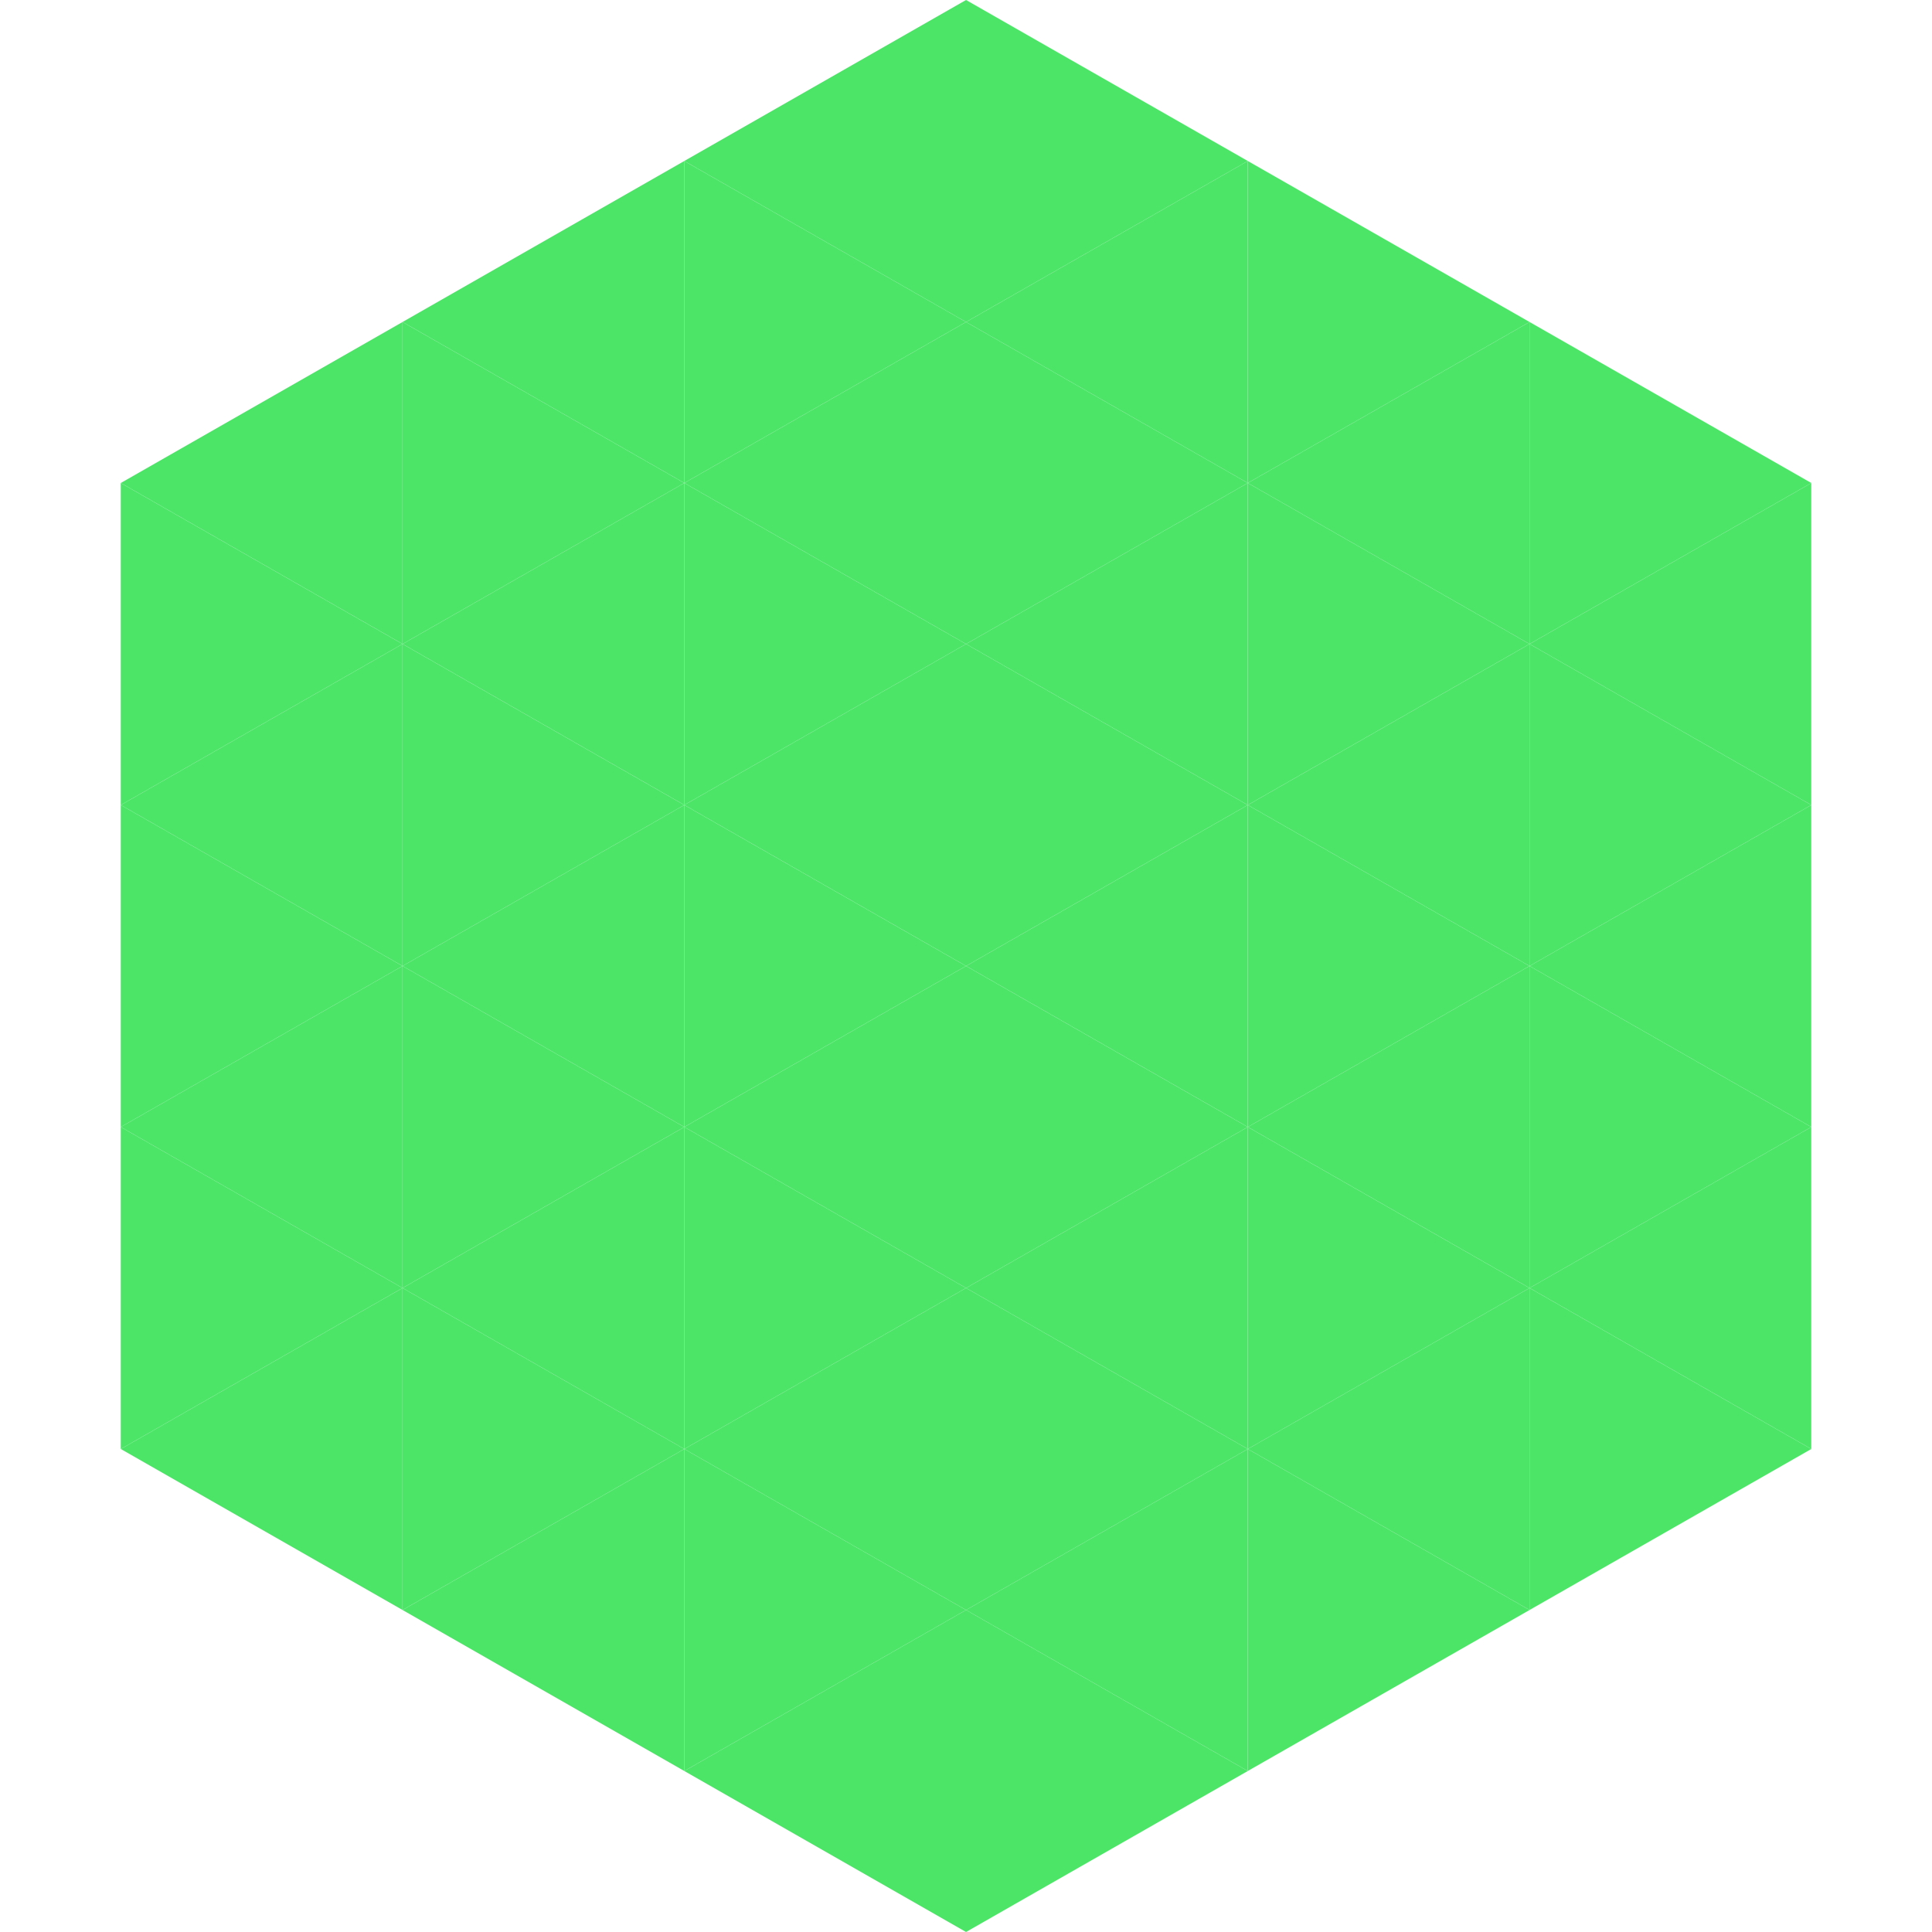
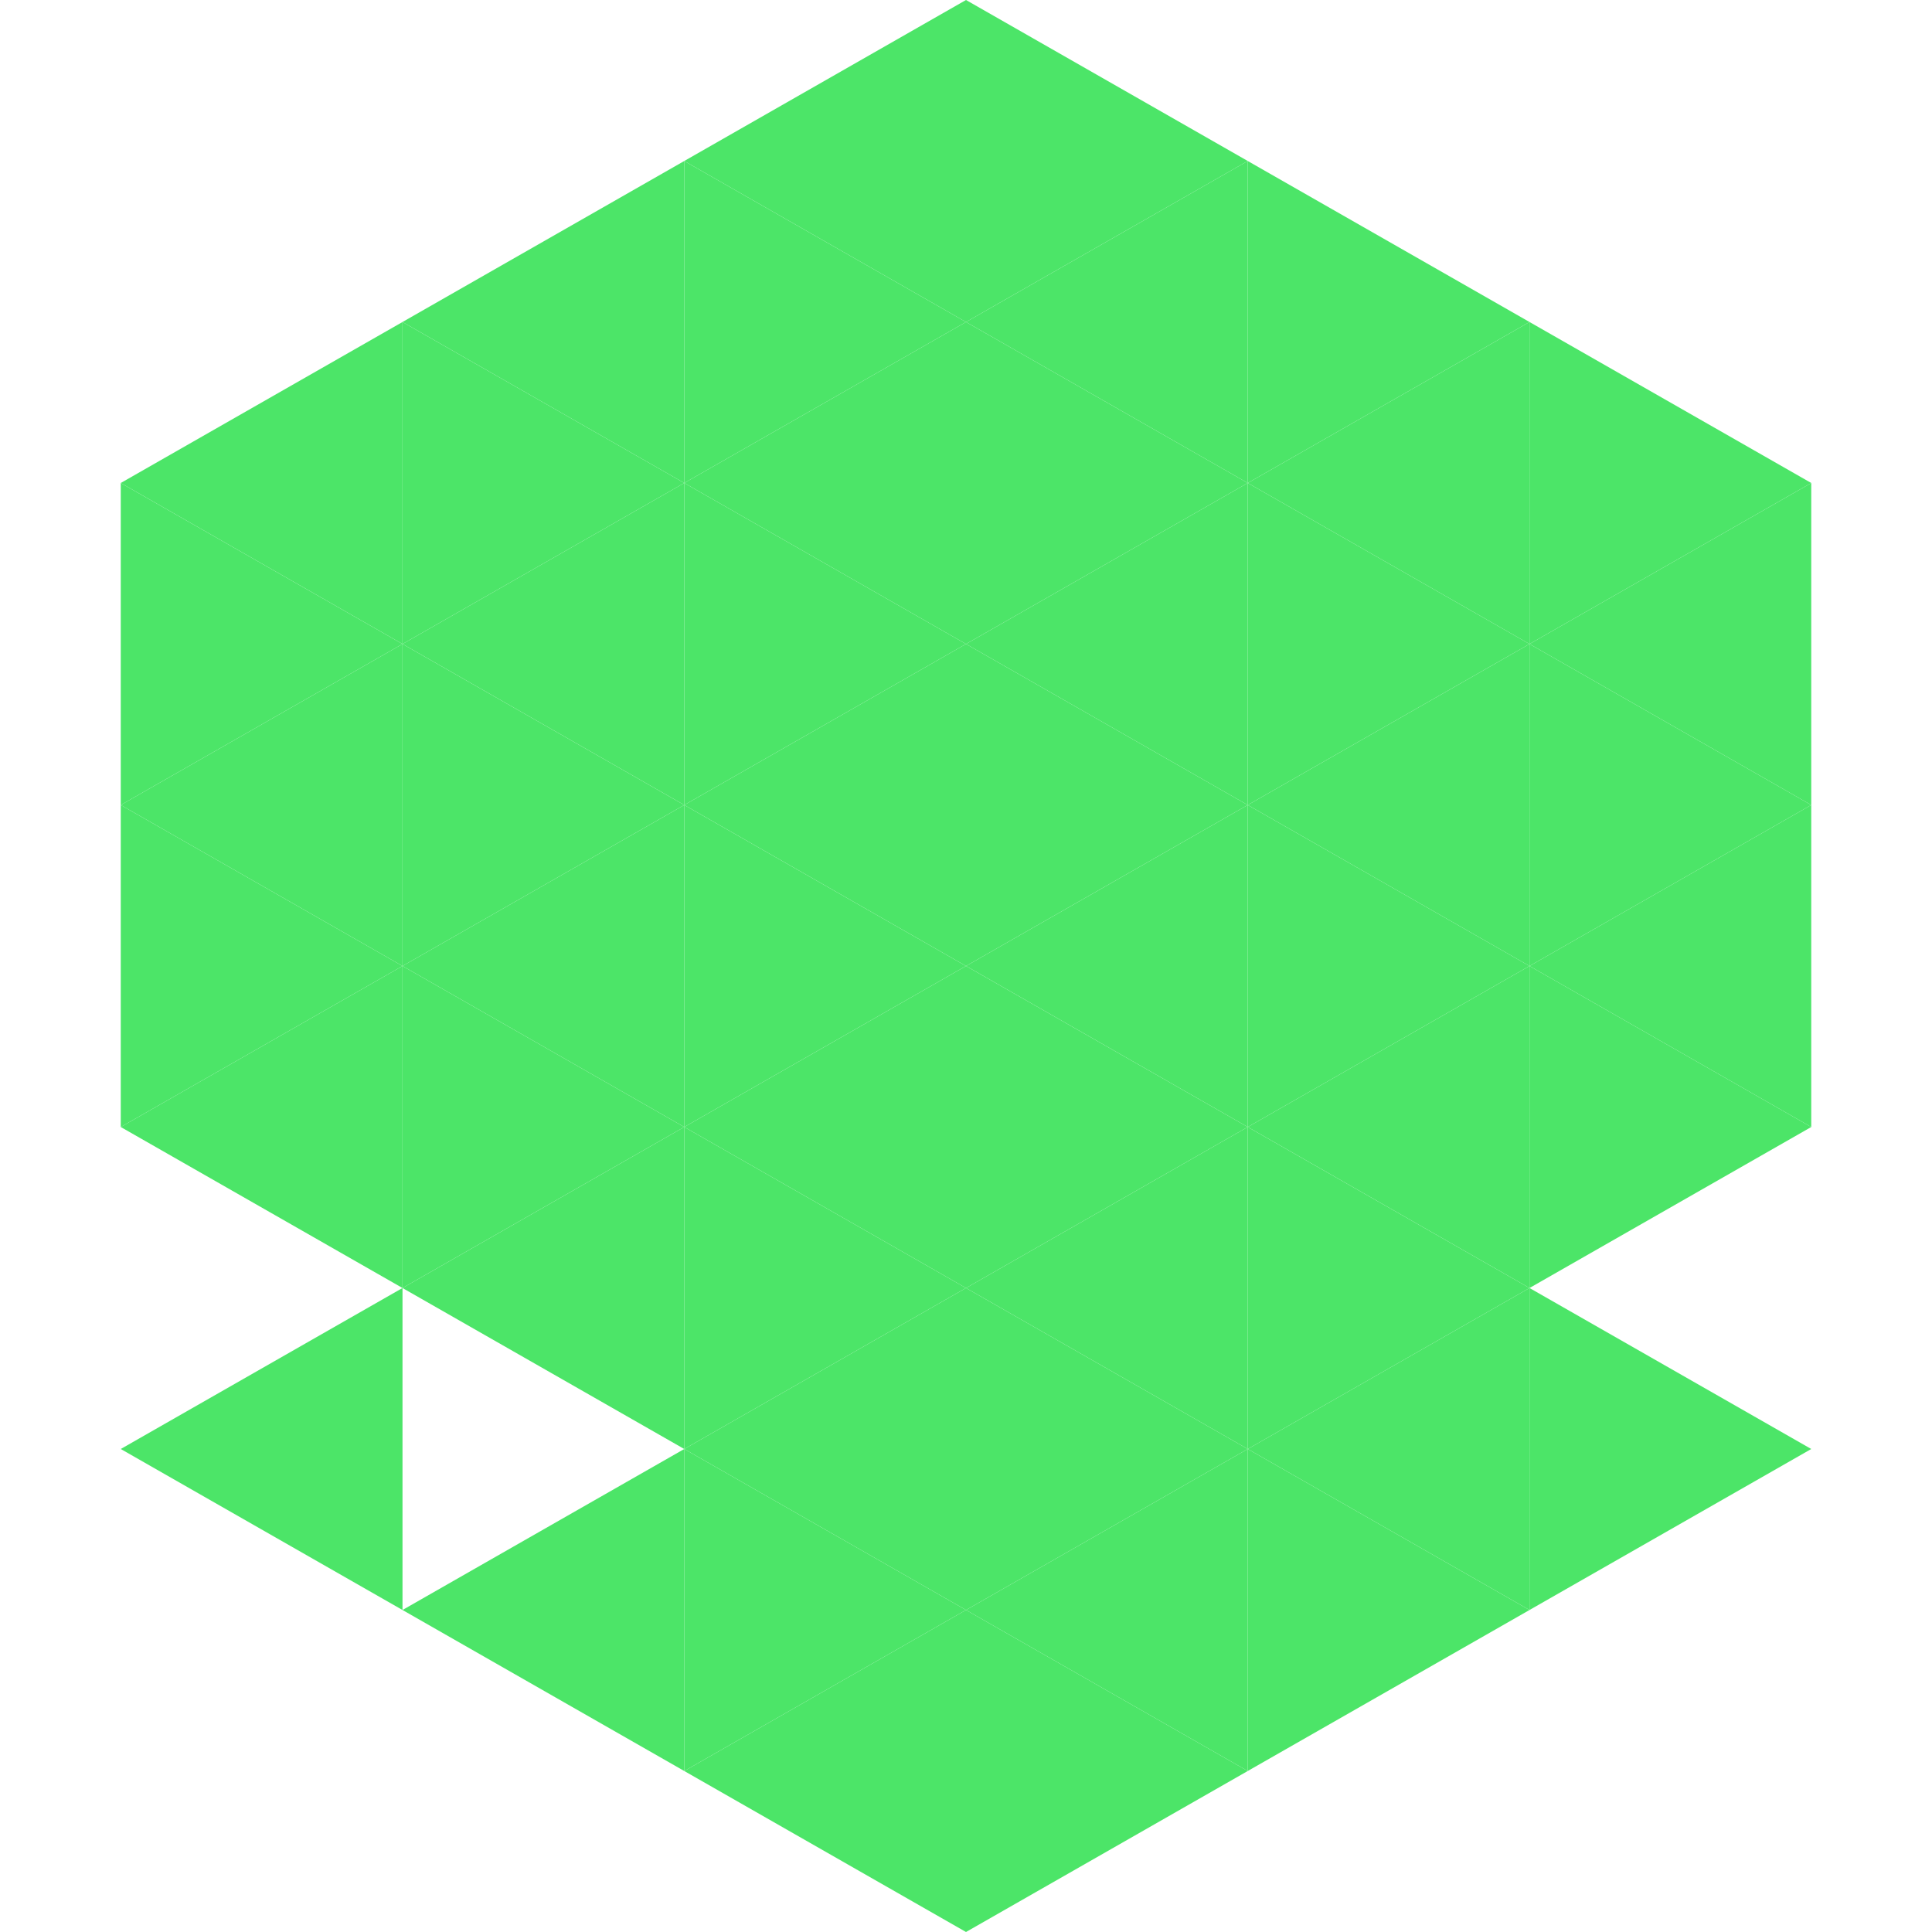
<svg xmlns="http://www.w3.org/2000/svg" width="240" height="240">
  <polygon points="50,40 15,60 50,80" style="fill:rgb(76,229,104)" />
  <polygon points="190,40 225,60 190,80" style="fill:rgb(76,229,104)" />
  <polygon points="15,60 50,80 15,100" style="fill:rgb(76,229,104)" />
  <polygon points="225,60 190,80 225,100" style="fill:rgb(76,229,104)" />
  <polygon points="50,80 15,100 50,120" style="fill:rgb(76,229,104)" />
  <polygon points="190,80 225,100 190,120" style="fill:rgb(76,229,104)" />
  <polygon points="15,100 50,120 15,140" style="fill:rgb(76,229,104)" />
  <polygon points="225,100 190,120 225,140" style="fill:rgb(76,229,104)" />
  <polygon points="50,120 15,140 50,160" style="fill:rgb(76,229,104)" />
  <polygon points="190,120 225,140 190,160" style="fill:rgb(76,229,104)" />
-   <polygon points="15,140 50,160 15,180" style="fill:rgb(76,229,104)" />
-   <polygon points="225,140 190,160 225,180" style="fill:rgb(76,229,104)" />
  <polygon points="50,160 15,180 50,200" style="fill:rgb(76,229,104)" />
  <polygon points="190,160 225,180 190,200" style="fill:rgb(76,229,104)" />
  <polygon points="15,180 50,200 15,220" style="fill:rgb(255,255,255); fill-opacity:0" />
  <polygon points="225,180 190,200 225,220" style="fill:rgb(255,255,255); fill-opacity:0" />
  <polygon points="50,0 85,20 50,40" style="fill:rgb(255,255,255); fill-opacity:0" />
-   <polygon points="190,0 155,20 190,40" style="fill:rgb(255,255,255); fill-opacity:0" />
  <polygon points="85,20 50,40 85,60" style="fill:rgb(76,229,104)" />
  <polygon points="155,20 190,40 155,60" style="fill:rgb(76,229,104)" />
  <polygon points="50,40 85,60 50,80" style="fill:rgb(76,229,104)" />
  <polygon points="190,40 155,60 190,80" style="fill:rgb(76,229,104)" />
  <polygon points="85,60 50,80 85,100" style="fill:rgb(76,229,104)" />
  <polygon points="155,60 190,80 155,100" style="fill:rgb(76,229,104)" />
  <polygon points="50,80 85,100 50,120" style="fill:rgb(76,229,104)" />
  <polygon points="190,80 155,100 190,120" style="fill:rgb(76,229,104)" />
  <polygon points="85,100 50,120 85,140" style="fill:rgb(76,229,104)" />
  <polygon points="155,100 190,120 155,140" style="fill:rgb(76,229,104)" />
  <polygon points="50,120 85,140 50,160" style="fill:rgb(76,229,104)" />
  <polygon points="190,120 155,140 190,160" style="fill:rgb(76,229,104)" />
  <polygon points="85,140 50,160 85,180" style="fill:rgb(76,229,104)" />
  <polygon points="155,140 190,160 155,180" style="fill:rgb(76,229,104)" />
-   <polygon points="50,160 85,180 50,200" style="fill:rgb(76,229,104)" />
  <polygon points="190,160 155,180 190,200" style="fill:rgb(76,229,104)" />
  <polygon points="85,180 50,200 85,220" style="fill:rgb(76,229,104)" />
  <polygon points="155,180 190,200 155,220" style="fill:rgb(76,229,104)" />
  <polygon points="120,0 85,20 120,40" style="fill:rgb(76,229,104)" />
  <polygon points="120,0 155,20 120,40" style="fill:rgb(76,229,104)" />
  <polygon points="85,20 120,40 85,60" style="fill:rgb(76,229,104)" />
  <polygon points="155,20 120,40 155,60" style="fill:rgb(76,229,104)" />
  <polygon points="120,40 85,60 120,80" style="fill:rgb(76,229,104)" />
  <polygon points="120,40 155,60 120,80" style="fill:rgb(76,229,104)" />
  <polygon points="85,60 120,80 85,100" style="fill:rgb(76,229,104)" />
  <polygon points="155,60 120,80 155,100" style="fill:rgb(76,229,104)" />
  <polygon points="120,80 85,100 120,120" style="fill:rgb(76,229,104)" />
  <polygon points="120,80 155,100 120,120" style="fill:rgb(76,229,104)" />
  <polygon points="85,100 120,120 85,140" style="fill:rgb(76,229,104)" />
  <polygon points="155,100 120,120 155,140" style="fill:rgb(76,229,104)" />
  <polygon points="120,120 85,140 120,160" style="fill:rgb(76,229,104)" />
  <polygon points="120,120 155,140 120,160" style="fill:rgb(76,229,104)" />
  <polygon points="85,140 120,160 85,180" style="fill:rgb(76,229,104)" />
  <polygon points="155,140 120,160 155,180" style="fill:rgb(76,229,104)" />
  <polygon points="120,160 85,180 120,200" style="fill:rgb(76,229,104)" />
  <polygon points="120,160 155,180 120,200" style="fill:rgb(76,229,104)" />
  <polygon points="85,180 120,200 85,220" style="fill:rgb(76,229,104)" />
  <polygon points="155,180 120,200 155,220" style="fill:rgb(76,229,104)" />
  <polygon points="120,200 85,220 120,240" style="fill:rgb(76,229,104)" />
  <polygon points="120,200 155,220 120,240" style="fill:rgb(76,229,104)" />
  <polygon points="85,220 120,240 85,260" style="fill:rgb(255,255,255); fill-opacity:0" />
  <polygon points="155,220 120,240 155,260" style="fill:rgb(255,255,255); fill-opacity:0" />
</svg>